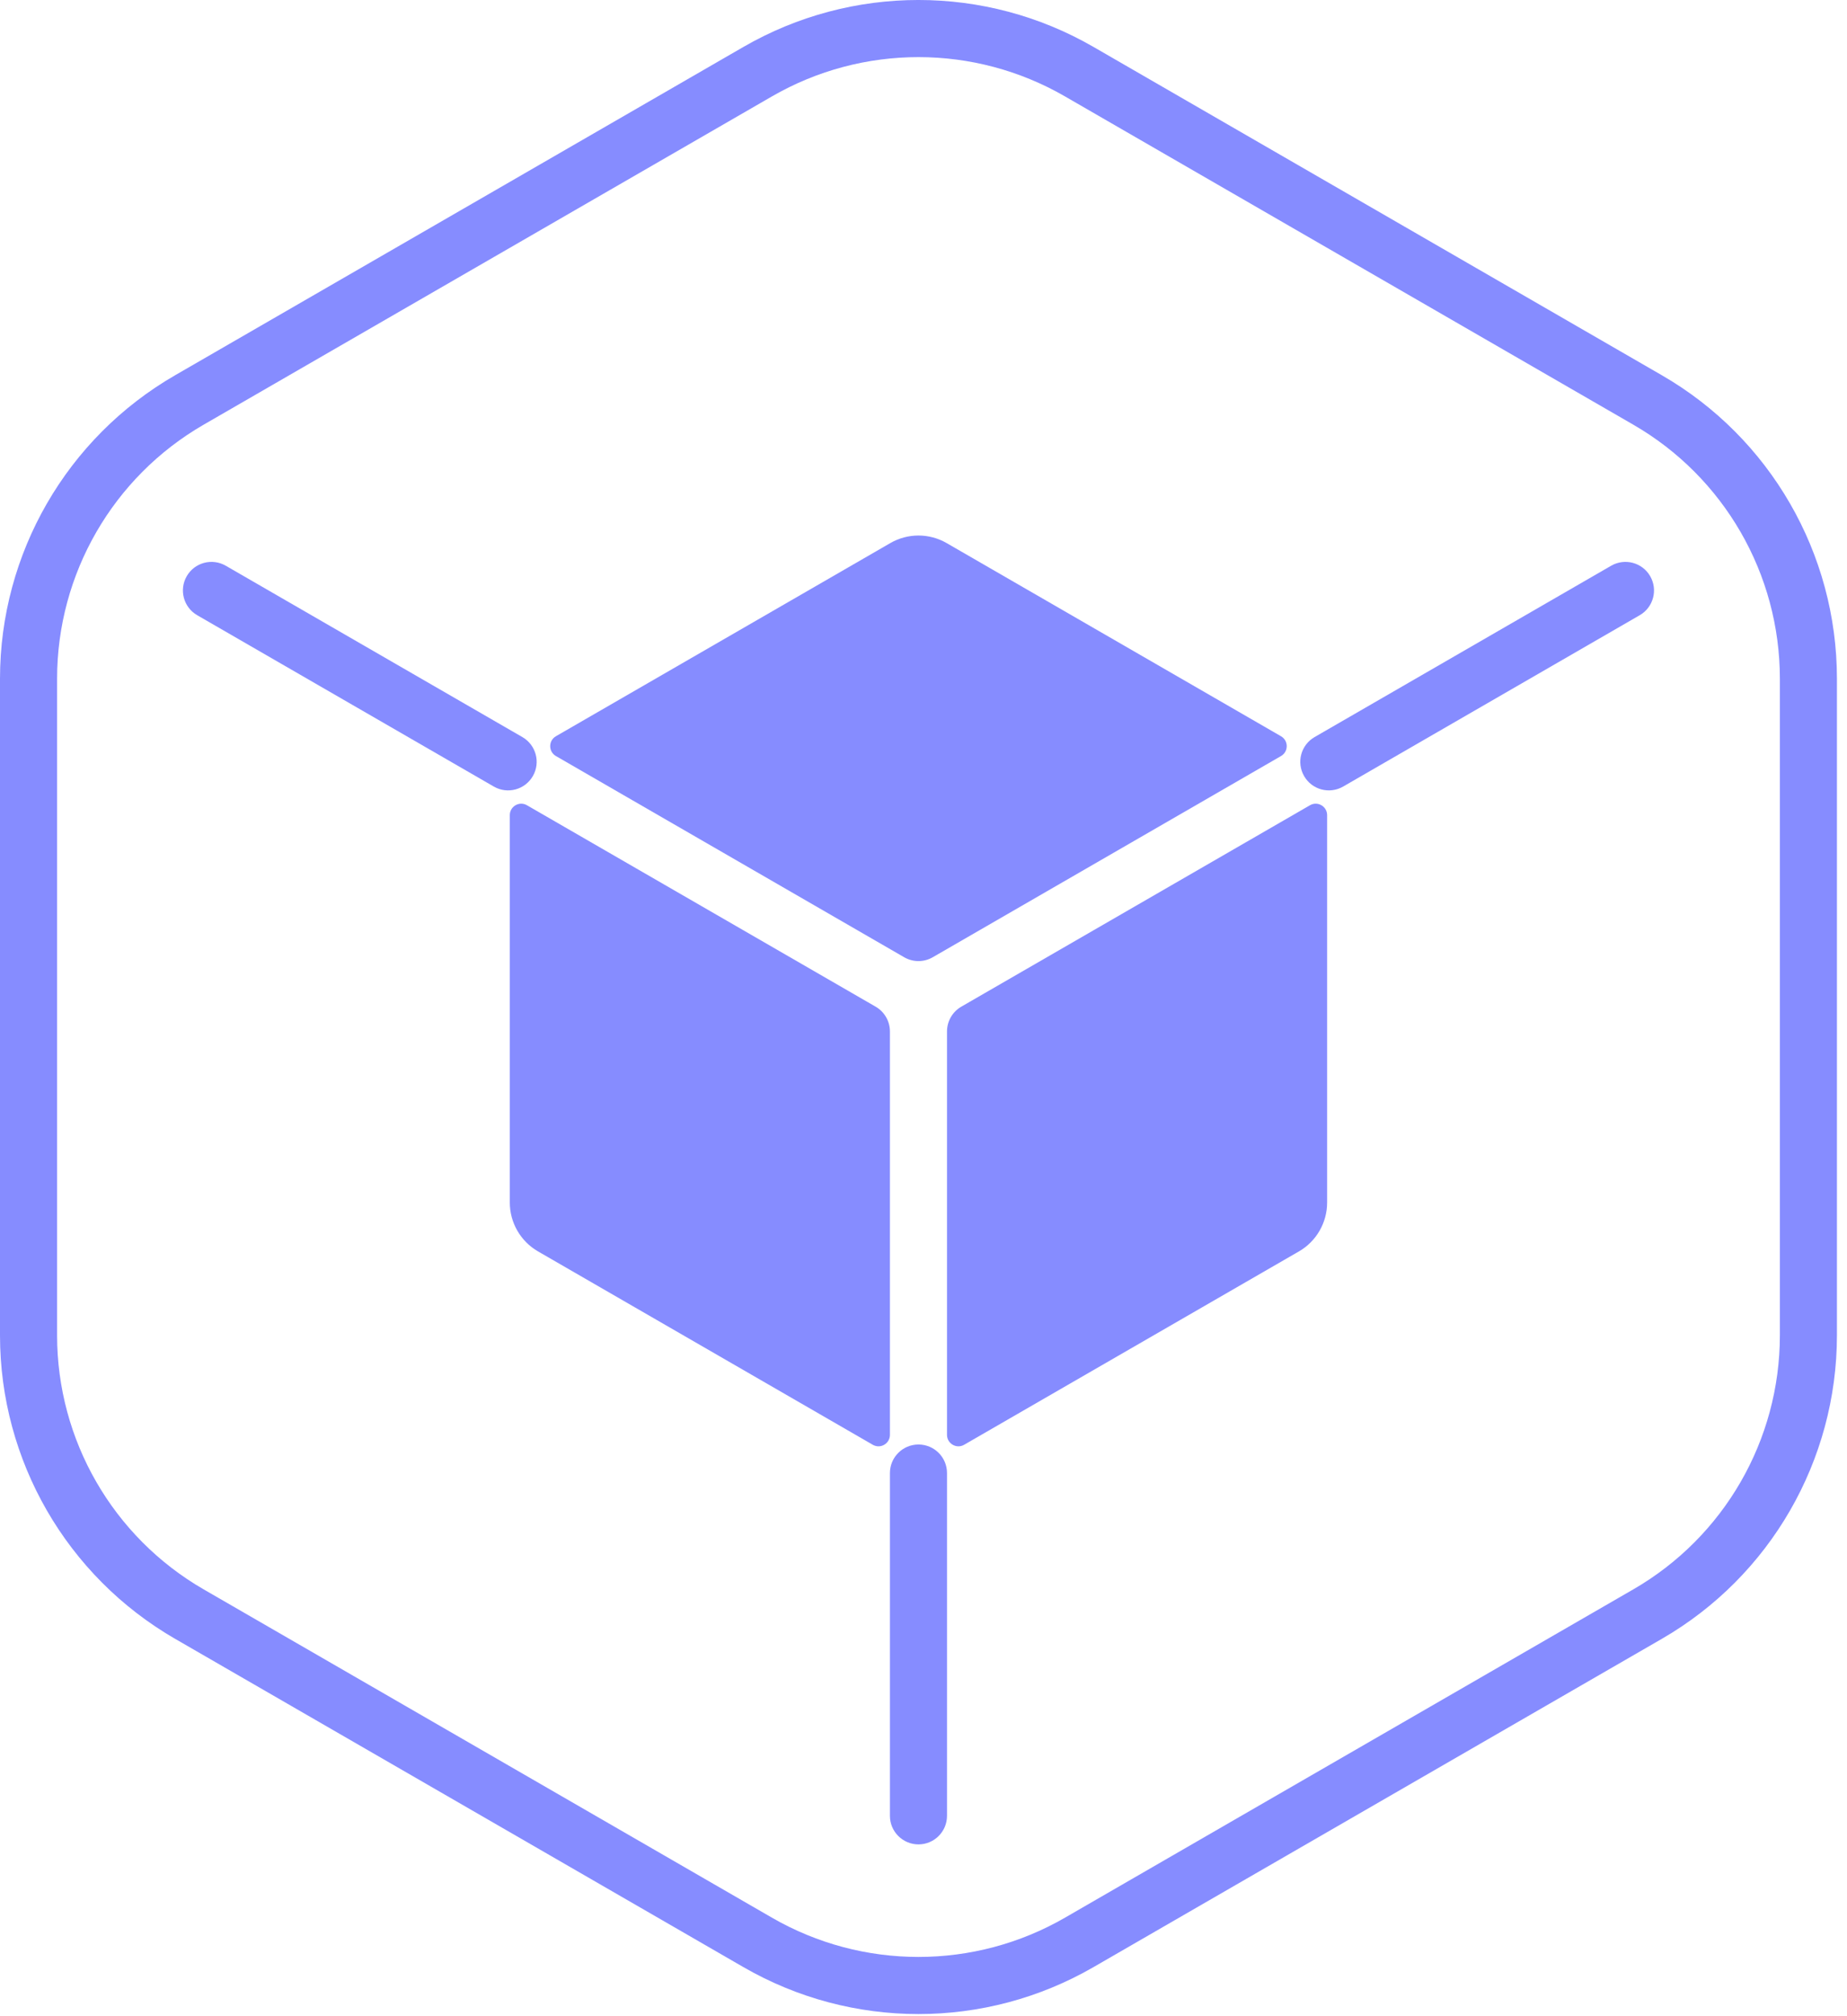
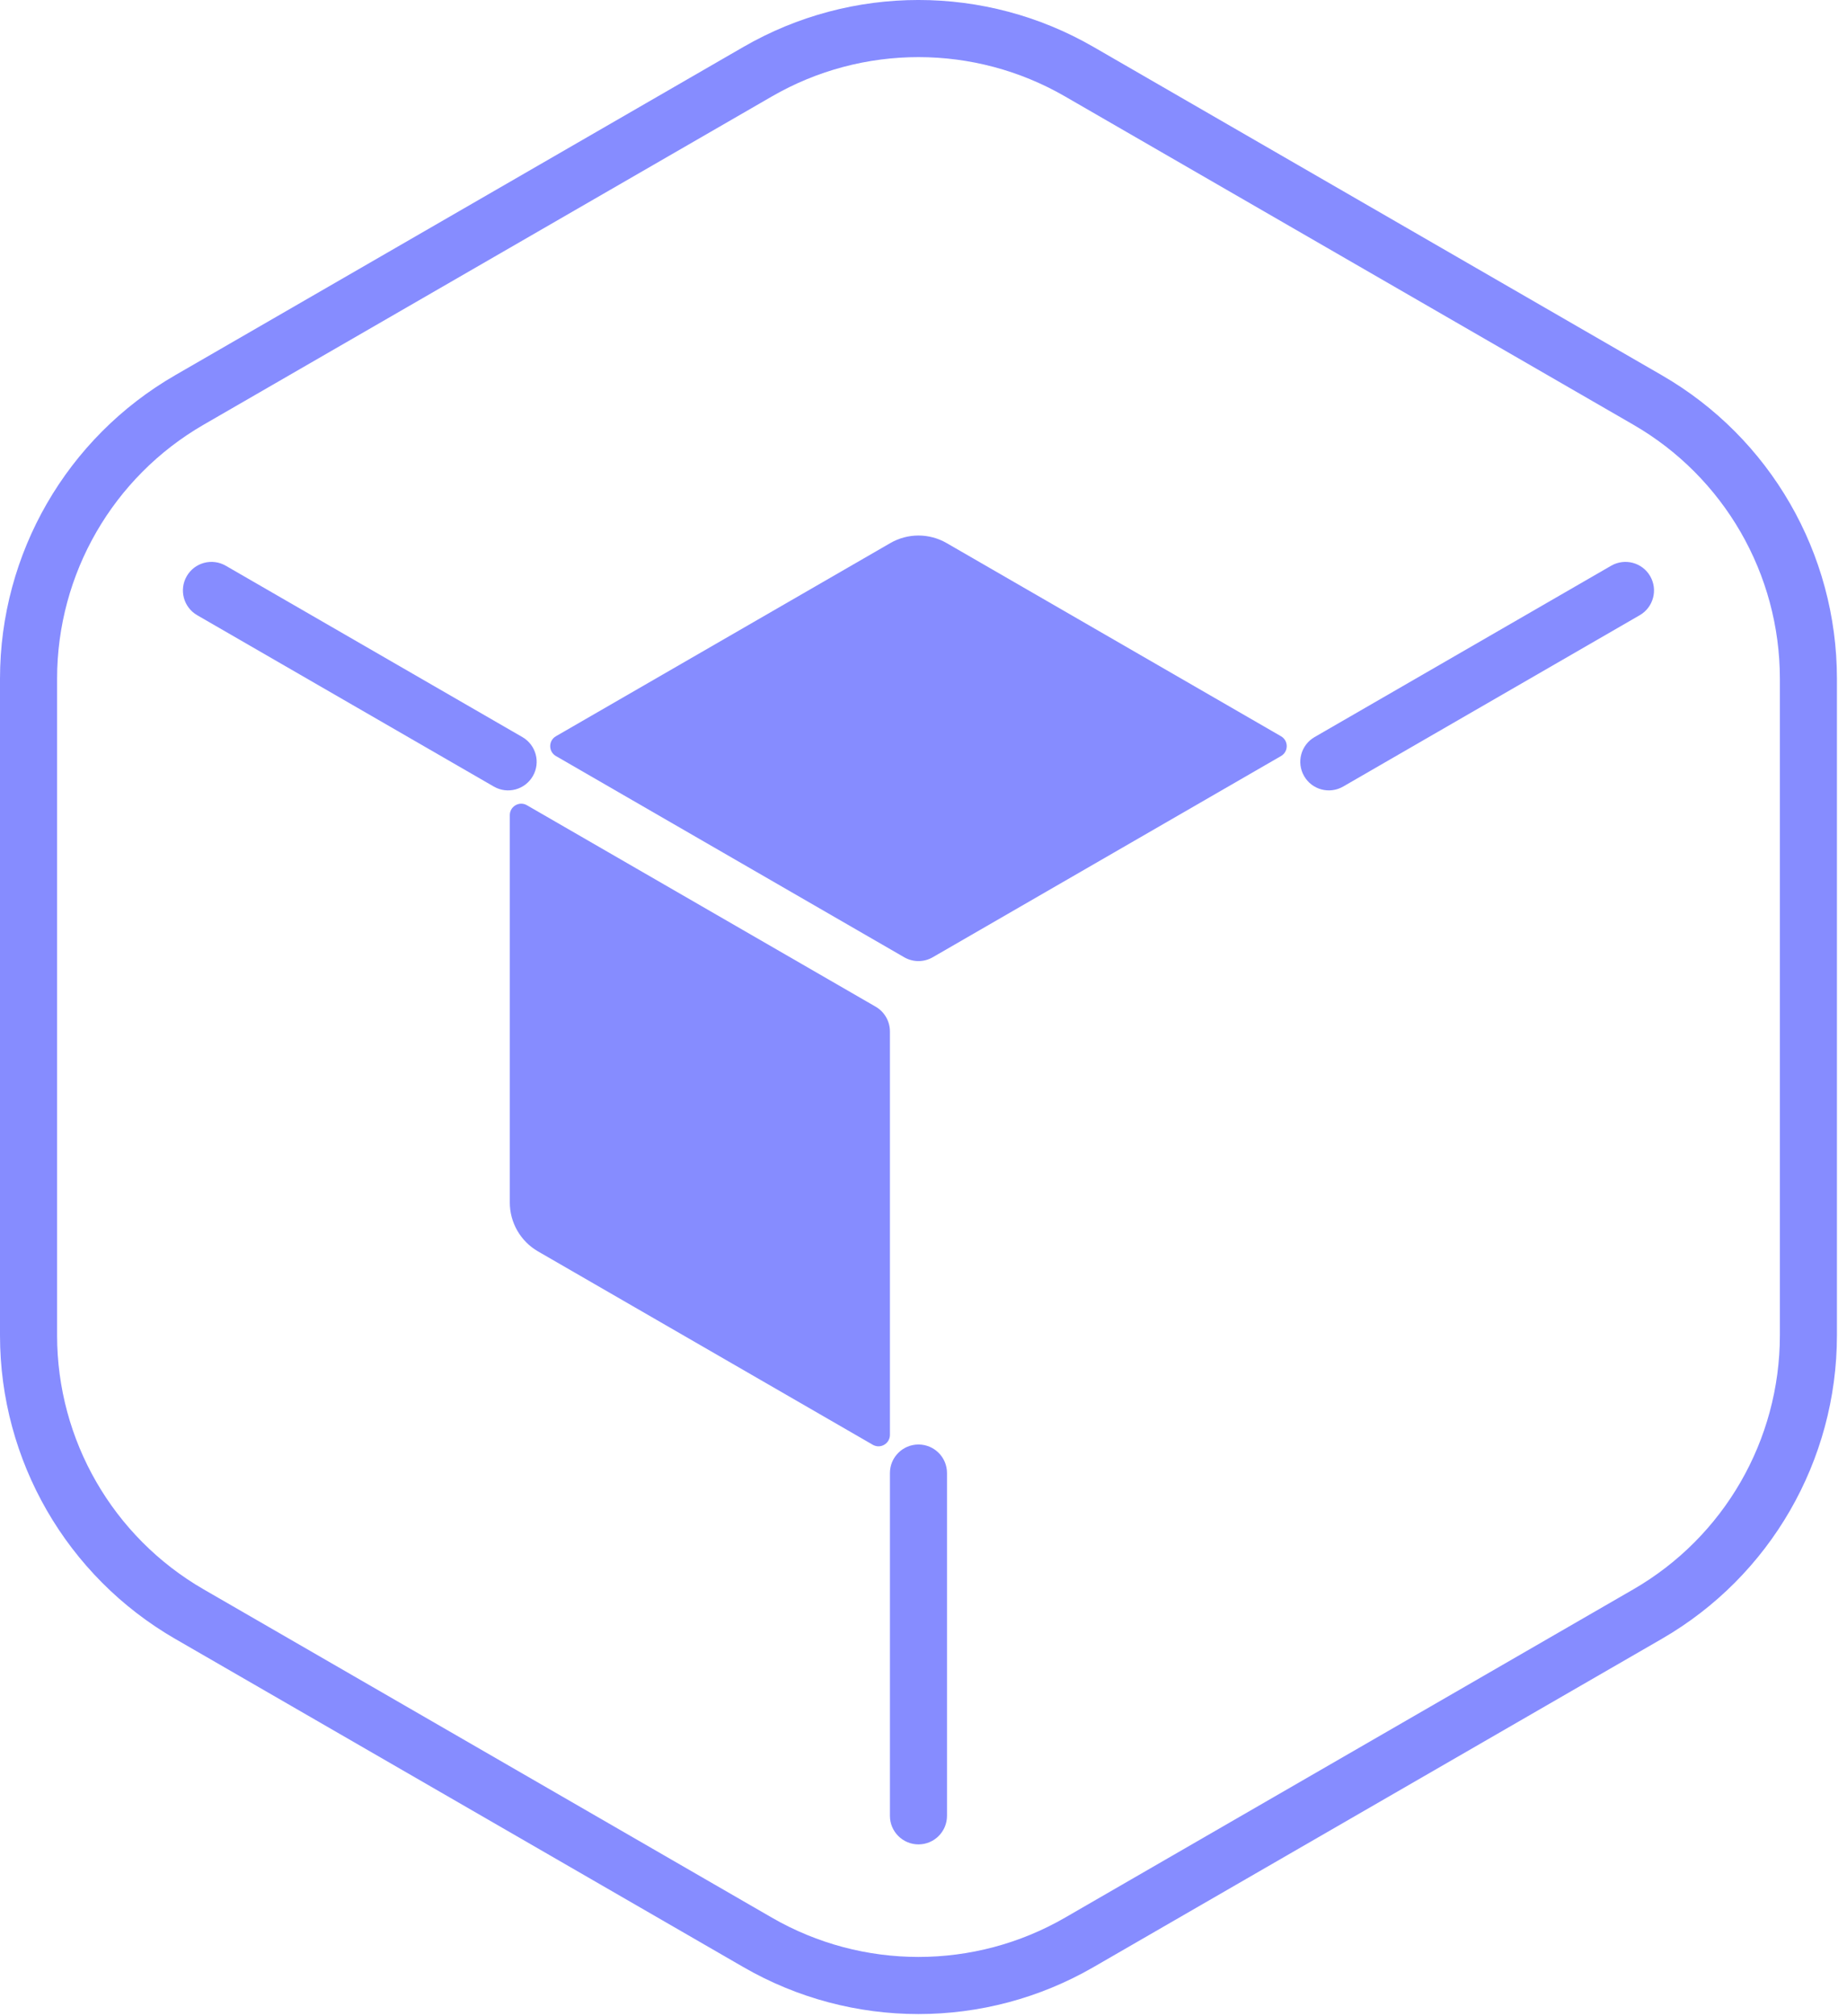
<svg xmlns="http://www.w3.org/2000/svg" fill="none" height="100%" overflow="visible" preserveAspectRatio="none" style="display: block;" viewBox="0 0 55 60" width="100%">
  <g id="logo v01">
    <g id="Vector">
      <path d="M53.001 39.739C53.001 42.857 51.338 45.738 48.638 47.297L31.713 57.068C29.013 58.626 25.687 58.626 22.987 57.068L6.063 47.297C3.363 45.738 1.7 42.857 1.7 39.739V20.197C1.7 17.08 3.363 14.198 6.063 12.639L22.987 2.869C25.687 1.31 29.013 1.31 31.713 2.869L48.638 12.639C51.338 14.198 53.001 17.08 53.001 20.197V39.739ZM54.7 20.197C54.7 16.472 52.713 13.03 49.488 11.168L32.563 1.397C29.337 -0.466 25.363 -0.466 22.137 1.397L5.213 11.168C1.987 13.03 0 16.472 0 20.197V39.739C0 43.464 1.987 46.906 5.213 48.769L22.137 58.539C25.363 60.402 29.337 60.402 32.563 58.539L49.488 48.769C52.713 46.906 54.7 43.464 54.7 39.739V20.197Z" fill="#868CFF" />
      <path d="M26.075 29.958C26.338 30.11 26.5 30.391 26.5 30.695V42.7C26.5 42.962 26.217 43.126 25.99 42.995L16.019 37.239C15.501 36.939 15.181 36.385 15.181 35.787V24.258C15.181 23.996 15.465 23.832 15.691 23.963L26.075 29.958Z" fill="#868CFF" />
      <path d="M26.513 16.161C27.031 15.862 27.669 15.862 28.188 16.161L38.146 21.91C38.373 22.041 38.373 22.368 38.146 22.499L27.775 28.487C27.512 28.639 27.188 28.639 26.925 28.487L16.554 22.499C16.327 22.368 16.327 22.041 16.554 21.91L26.513 16.161Z" fill="#868CFF" />
-       <path d="M28.625 29.958C28.362 30.11 28.2 30.391 28.2 30.695V42.7C28.2 42.962 28.484 43.126 28.71 42.995L38.682 37.239C39.2 36.939 39.519 36.385 39.519 35.787V24.258C39.519 23.996 39.236 23.832 39.009 23.963L28.625 29.958Z" fill="#868CFF" />
      <path d="M26.5 54.037V43.837C26.5 43.367 26.881 42.987 27.35 42.987C27.82 42.987 28.2 43.367 28.2 43.837V54.037C28.2 54.506 27.82 54.887 27.35 54.887C26.881 54.887 26.5 54.506 26.5 54.037ZM5.561 17.146C5.795 16.74 6.315 16.601 6.722 16.835L15.556 21.935C15.962 22.17 16.102 22.69 15.867 23.096C15.632 23.503 15.112 23.642 14.706 23.408L5.872 18.308C5.465 18.073 5.326 17.553 5.561 17.146ZM47.978 16.835C48.385 16.601 48.904 16.74 49.139 17.146C49.374 17.553 49.235 18.073 48.828 18.308L39.995 23.408C39.588 23.642 39.068 23.503 38.834 23.096C38.599 22.69 38.738 22.17 39.145 21.935L47.978 16.835Z" fill="#868CFF" />
    </g>
  </g>
</svg>